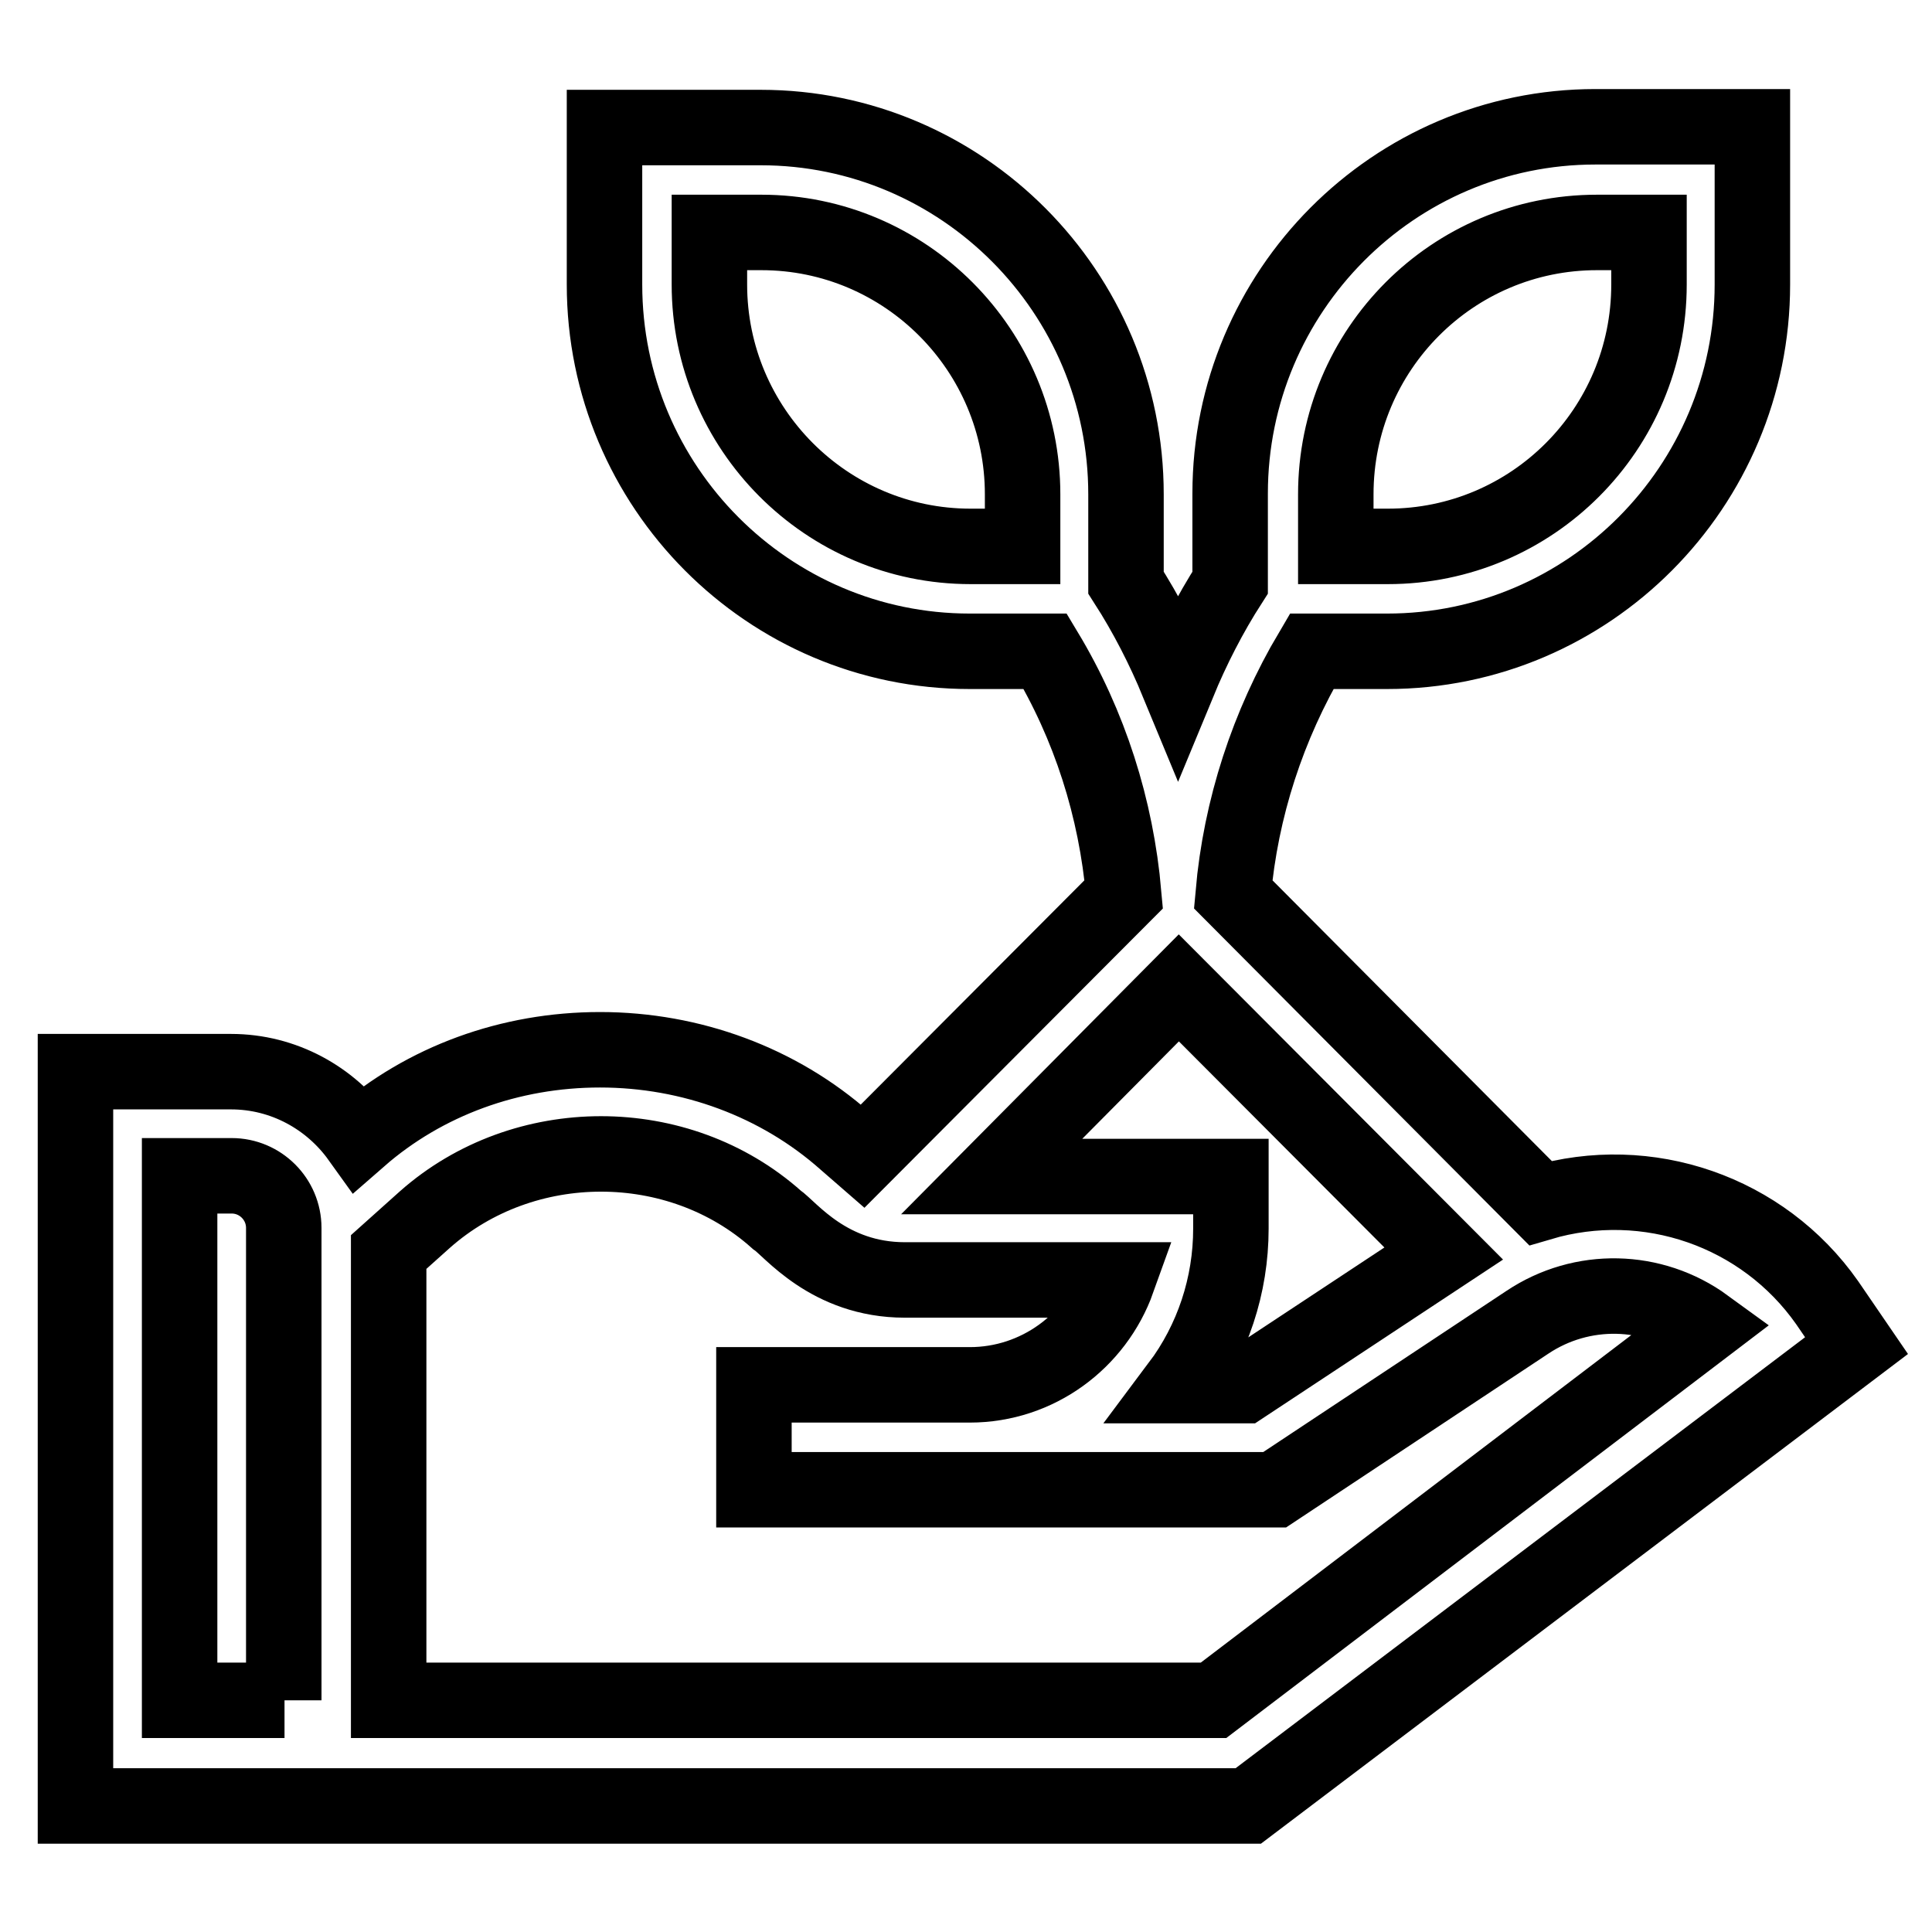
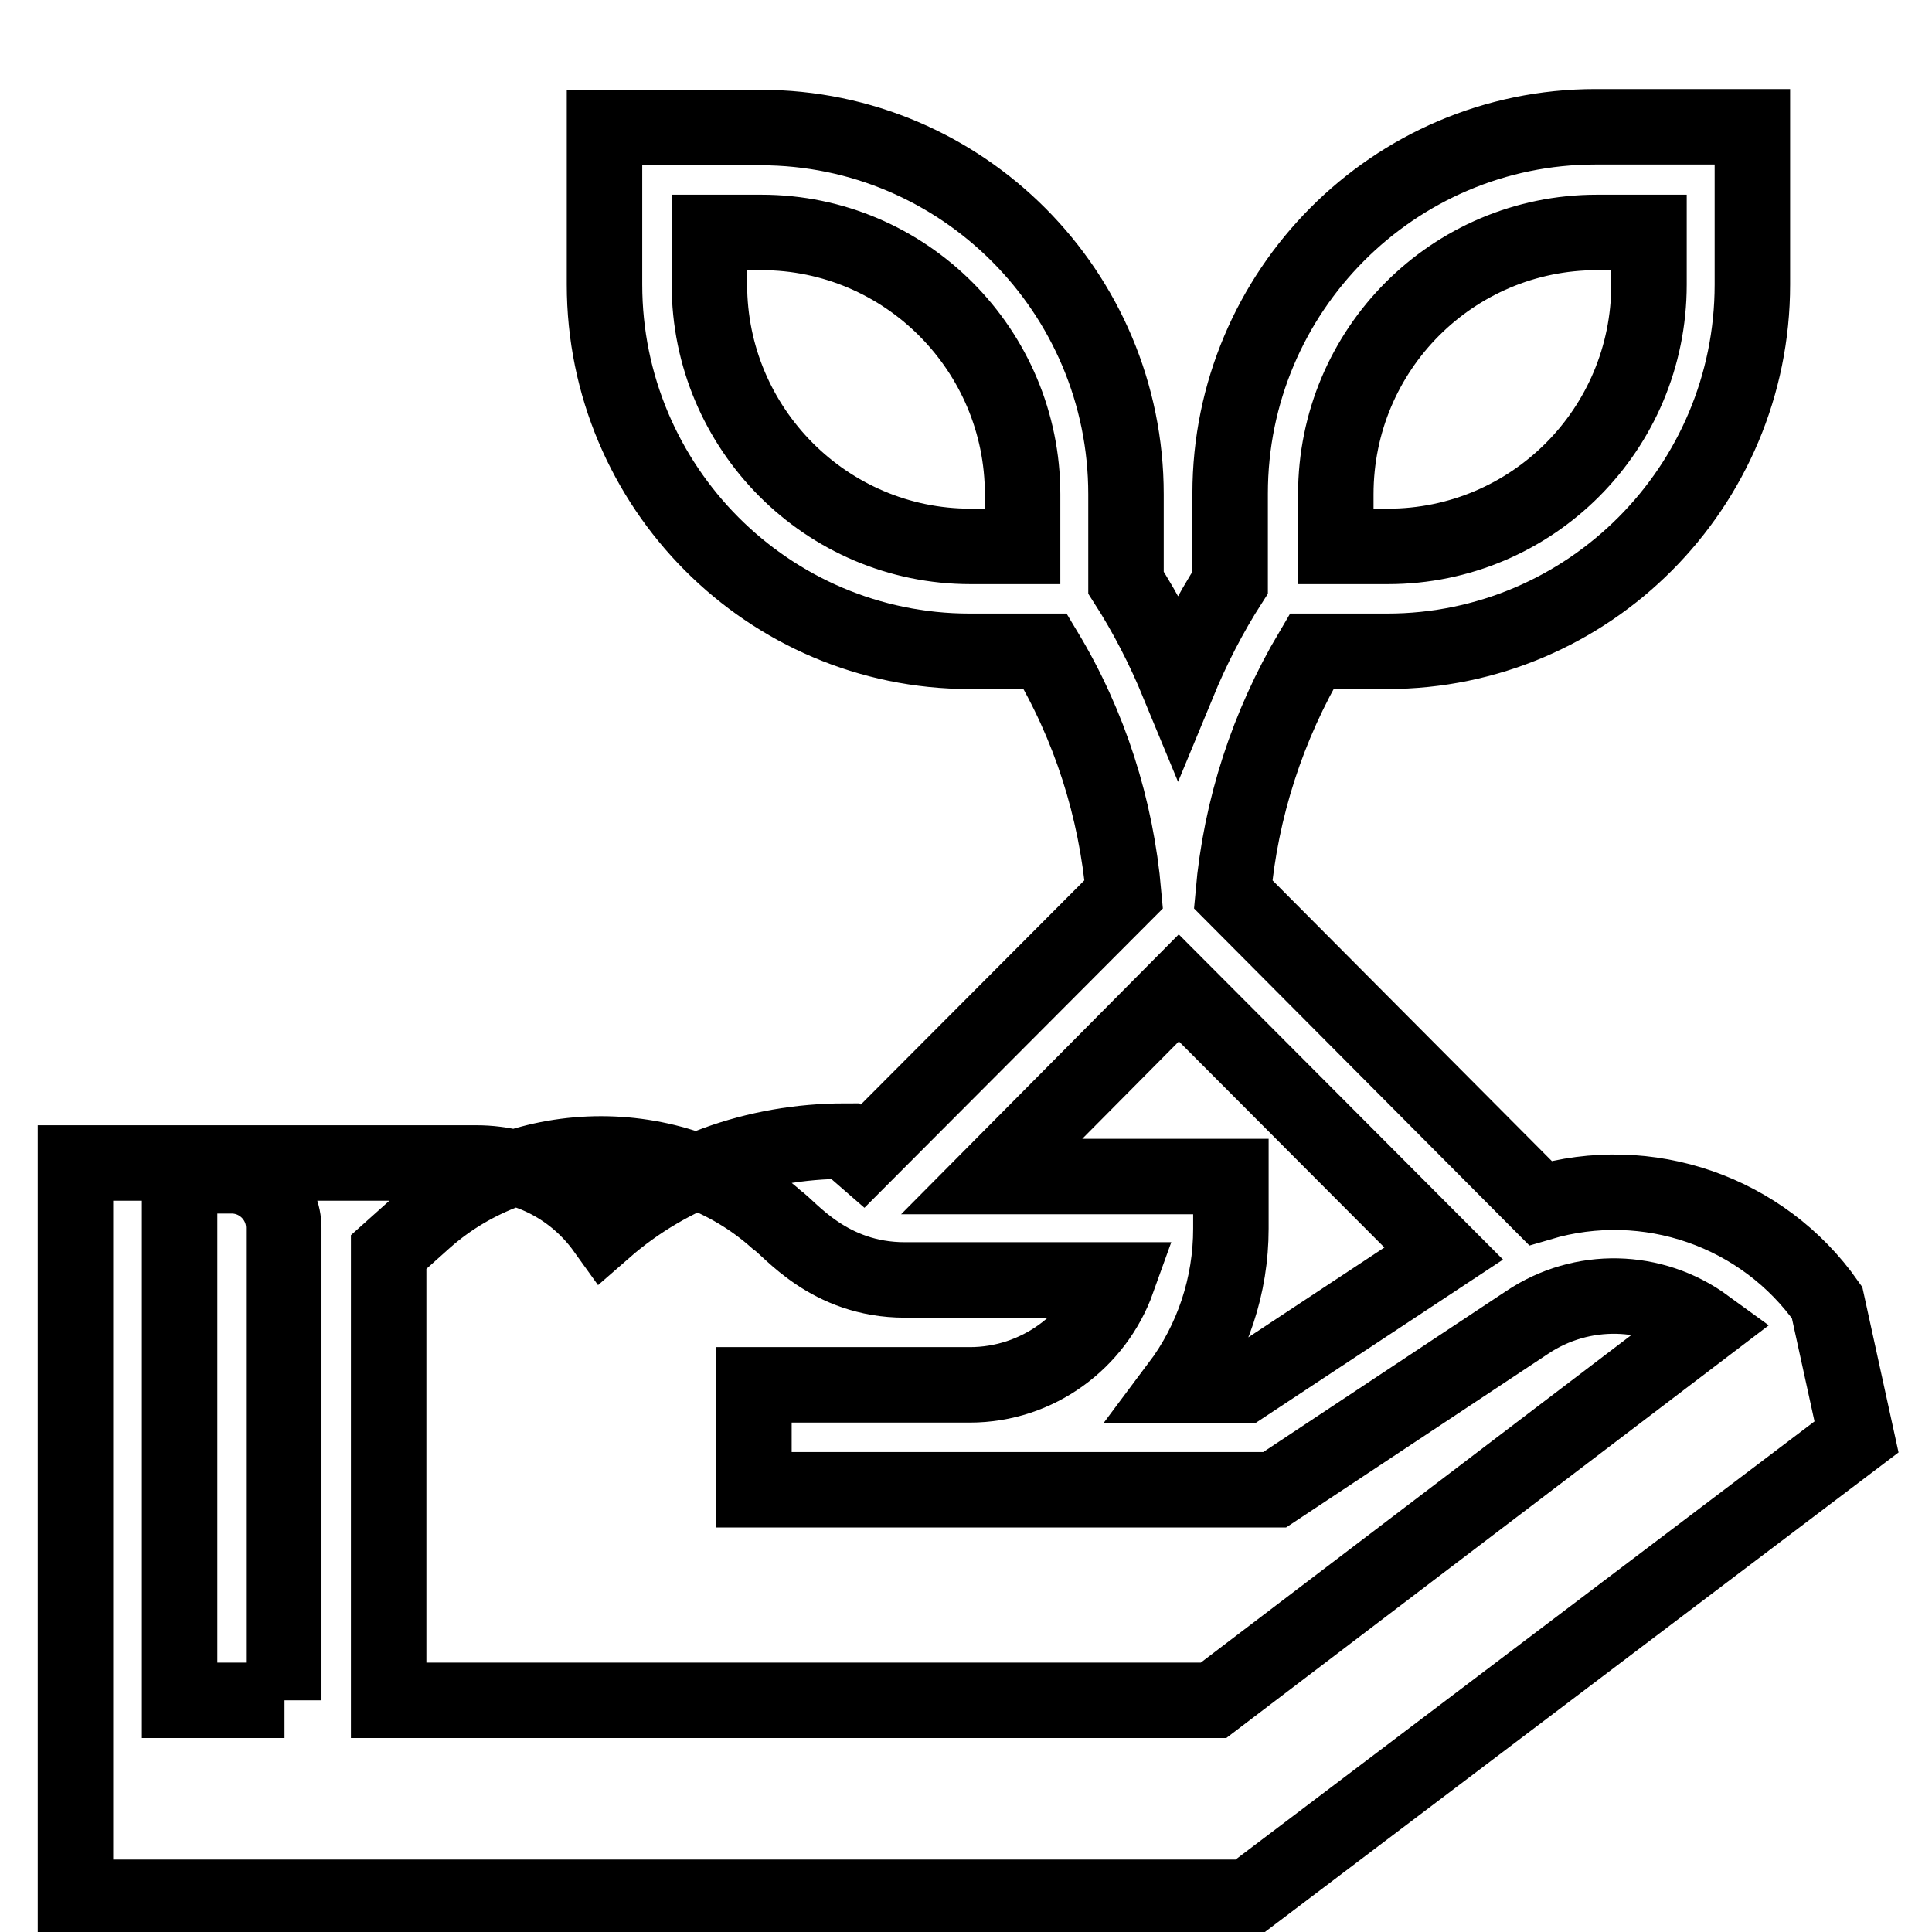
<svg xmlns="http://www.w3.org/2000/svg" version="1.1" x="0px" y="0px" viewBox="0 0 256 256" enable-background="new 0 0 256 256" xml:space="preserve">
  <g>
-     <path stroke-width="10" fill-opacity="0" stroke="#000000" d="M242.1,172.6c-8.5-12.1-23.8-17.4-38-13.2l-40.7-40.9c1-11.4,4.6-22.4,10.4-32.2h10 c26.7,0,48.4-21.8,48.4-48.6V16.8h-20.8c-26.7,0-48.4,21.8-48.4,48.6v11.8c-2.7,4.2-5,8.7-6.9,13.3c-1.9-4.6-4.2-9.1-6.9-13.3V65.5 c0-26.8-21.7-48.6-48.4-48.6H80.1v20.8c0,26.8,21.7,48.6,48.4,48.6h10c5.9,9.8,9.4,20.8,10.4,32.2l-34.6,34.7l-2.3-2 c-8.8-7.8-20.4-12.1-32.5-12.1c-11.9,0-23.2,4.1-31.9,11.7c-3.8-5.3-10-8.8-17-8.8H10v97.3h155.4l80.6-61L242.1,172.6z M177,65.5 c0-19.2,15.5-34.7,34.6-34.7h6.9v6.9c0,19.2-15.5,34.7-34.6,34.7H177V65.5z M135.5,72.4h-6.9c-19.1,0-34.6-15.6-34.6-34.7v-6.9h6.9 c19.1,0,34.6,15.6,34.6,34.7L135.5,72.4L135.5,72.4z M37.7,225.3H23.8v-69.5h6.9c3.8,0,6.9,3.1,6.9,6.9V225.3z M156.2,130.9 l35.1,35.2l-26.5,17.5h-8.6c4.5-6,6.9-13.3,6.9-20.8v-6.9h-31.7L156.2,130.9z M160.8,225.3H51.5v-59.4l4.8-4.3 c13.1-11.6,33.6-11.6,46.6,0c1.8,1.2,6.9,8,17,8h28.2c-2.9,8.1-10.6,13.9-19.6,13.9H99.9v13.9h69l33.5-22.2 c7.2-4.8,16.6-4.6,23.6,0.5L160.8,225.3L160.8,225.3z" />
+     <path stroke-width="10" fill-opacity="0" stroke="#000000" d="M242.1,172.6c-8.5-12.1-23.8-17.4-38-13.2l-40.7-40.9c1-11.4,4.6-22.4,10.4-32.2h10 c26.7,0,48.4-21.8,48.4-48.6V16.8h-20.8c-26.7,0-48.4,21.8-48.4,48.6v11.8c-2.7,4.2-5,8.7-6.9,13.3c-1.9-4.6-4.2-9.1-6.9-13.3V65.5 c0-26.8-21.7-48.6-48.4-48.6H80.1v20.8c0,26.8,21.7,48.6,48.4,48.6h10c5.9,9.8,9.4,20.8,10.4,32.2l-34.6,34.7l-2.3-2 c-11.9,0-23.2,4.1-31.9,11.7c-3.8-5.3-10-8.8-17-8.8H10v97.3h155.4l80.6-61L242.1,172.6z M177,65.5 c0-19.2,15.5-34.7,34.6-34.7h6.9v6.9c0,19.2-15.5,34.7-34.6,34.7H177V65.5z M135.5,72.4h-6.9c-19.1,0-34.6-15.6-34.6-34.7v-6.9h6.9 c19.1,0,34.6,15.6,34.6,34.7L135.5,72.4L135.5,72.4z M37.7,225.3H23.8v-69.5h6.9c3.8,0,6.9,3.1,6.9,6.9V225.3z M156.2,130.9 l35.1,35.2l-26.5,17.5h-8.6c4.5-6,6.9-13.3,6.9-20.8v-6.9h-31.7L156.2,130.9z M160.8,225.3H51.5v-59.4l4.8-4.3 c13.1-11.6,33.6-11.6,46.6,0c1.8,1.2,6.9,8,17,8h28.2c-2.9,8.1-10.6,13.9-19.6,13.9H99.9v13.9h69l33.5-22.2 c7.2-4.8,16.6-4.6,23.6,0.5L160.8,225.3L160.8,225.3z" />
  </g>
</svg>